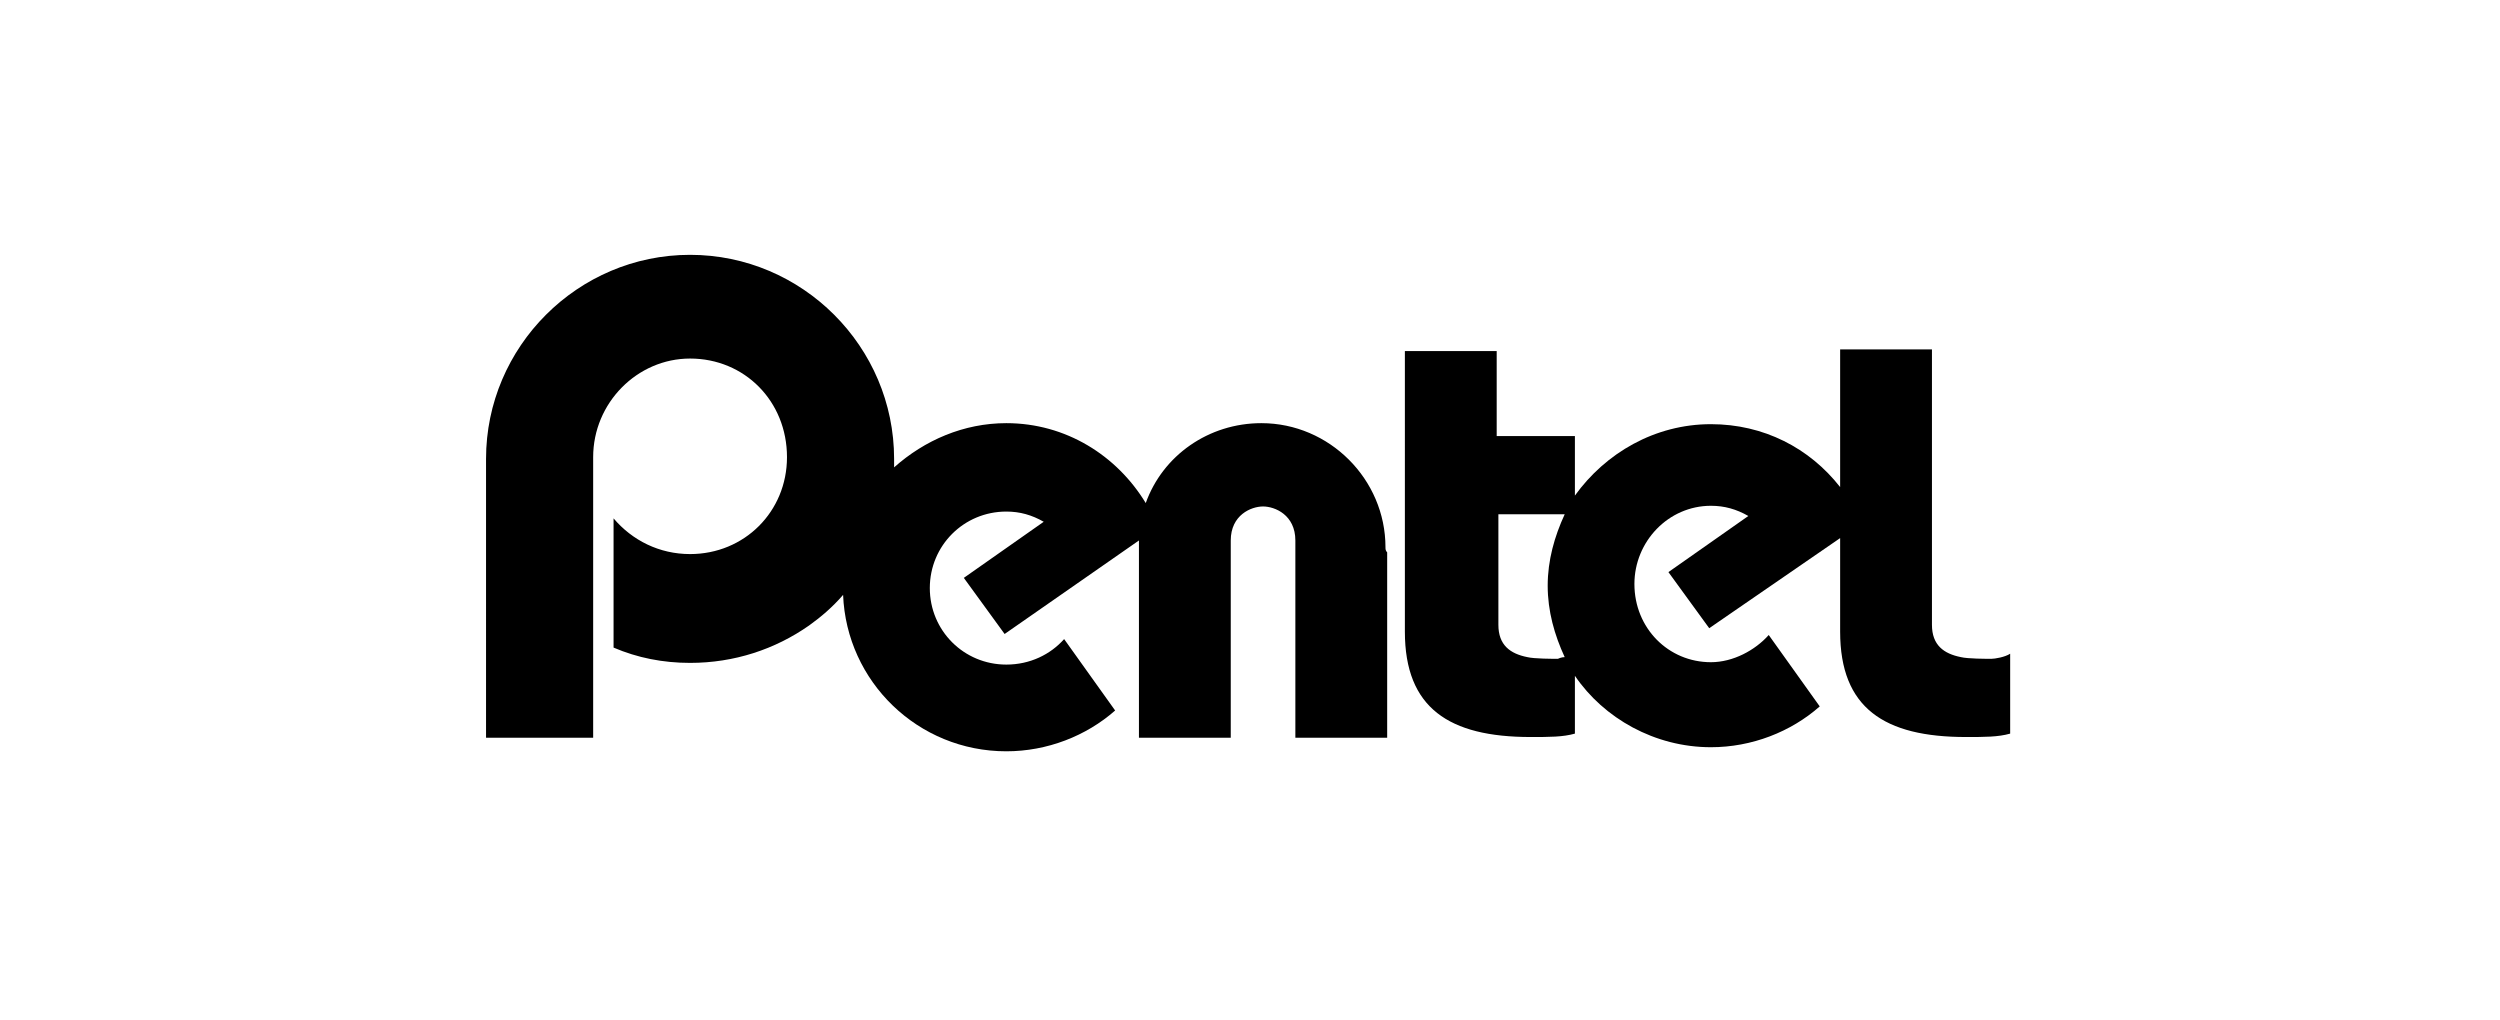
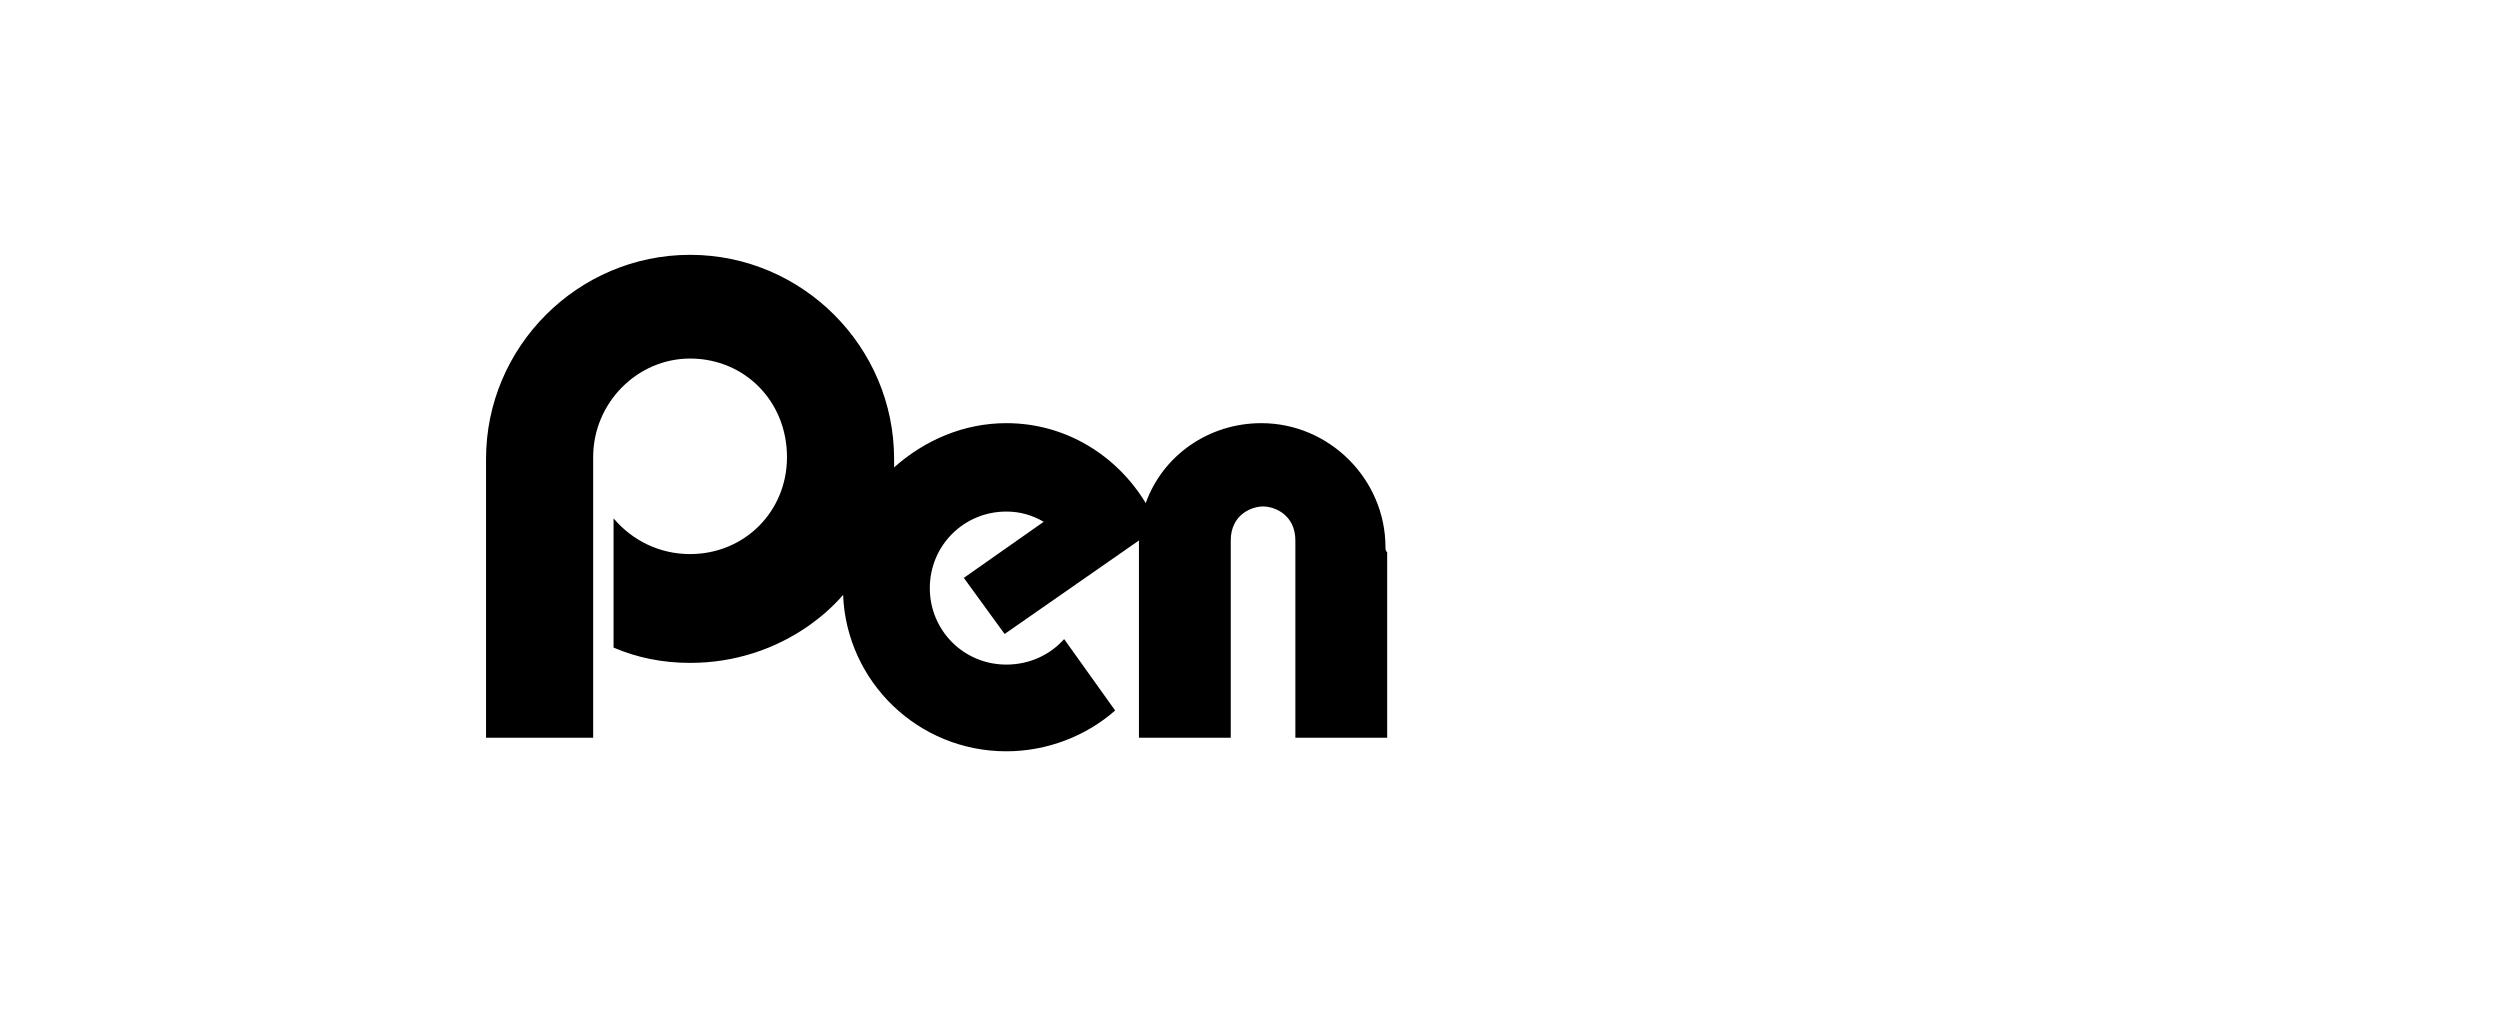
<svg xmlns="http://www.w3.org/2000/svg" version="1.1" id="Layer_1" x="0px" y="0px" viewBox="0 0 196 80" style="enable-background:new 0 0 196 80;" xml:space="preserve">
  <style type="text/css">
	.st0{fill:#BBB7C5;}
</style>
  <g id="g10" transform="matrix(1.333,0,0,-1.333,-435.128,222.704)">
    <g id="g3716">
      <g id="g12">
        <g>
          <g id="g14">
            <g id="g28" transform="translate(472.755,111.922)">
-               <path id="path30" className="st0" d="M-54.7,16.4c-0.3,0-1.4,0-1.8,0.1c-1,0.2-1.7,0.7-1.7,1.9v6.5h3.9c-0.6-1.3-1-2.7-1-4.2        c0-1.5,0.4-2.9,1-4.2C-54.5,16.5-54.7,16.4-54.7,16.4 M-29.2,16.4c-0.3,0-1.4,0-1.8,0.1c-1,0.2-1.7,0.7-1.7,1.9v16.2h-5.4        v-8.1c-1.8,2.3-4.5,3.7-7.6,3.7c-3.3,0-6.2-1.7-8-4.2v3.5h-4.6v5h-5.4V18c0-4.5,2.6-6.2,7.4-6.2c1.1,0,1.9,0,2.6,0.2v3.4        c1.7-2.5,4.7-4.2,8-4.2c2.4,0,4.7,0.9,6.4,2.4l-3,4.2c-0.8-0.9-2.1-1.6-3.4-1.6c-2.5,0-4.5,2-4.5,4.6c0,2.5,2,4.6,4.5,4.6        c0.8,0,1.5-0.2,2.2-0.6l-4.7-3.3l2.4-3.3l7.7,5.3V18c0-4.5,2.6-6.2,7.4-6.2c1.1,0,1.9,0,2.6,0.2v4.7        C-28.4,16.5-29,16.4-29.2,16.4" />
-             </g>
+               </g>
            <g id="g32" transform="translate(449.214,126.982)">
              <path id="path34" className="st0" d="M-41.3,7.9c0,4-3.3,7.3-7.3,7.3h0c-3.1,0-5.8-1.9-6.8-4.7c-1.7,2.8-4.7,4.7-8.2,4.7        c-2.5,0-4.8-1-6.6-2.6c0,0.2,0,0.4,0,0.5c0,6.6-5.4,12-12,12c-6.6,0-12-5.4-12-12V-3.3h6.3v16.5c0,3.2,2.6,5.8,5.7,5.8        c3.2,0,5.7-2.5,5.7-5.8c0-3.2-2.5-5.7-5.7-5.7c-1.8,0-3.4,0.8-4.5,2.1V2c1.4-0.6,2.9-0.9,4.5-0.9c2.6,0,5,0.8,7,2.2v0        c0.7,0.5,1.4,1.1,2,1.8c0.2-5.1,4.4-9.2,9.6-9.2c2.4,0,4.7,0.9,6.4,2.4l-3,4.2c-0.8-0.9-2-1.5-3.4-1.5c-2.5,0-4.5,2-4.5,4.5        c0,2.5,2,4.5,4.5,4.5c0.8,0,1.5-0.2,2.2-0.6l-4.7-3.3l2.4-3.3l7.9,5.5c0-0.2,0-0.4,0-0.5v0c0-0.1,0-0.2,0-0.2V-3.3h5.4V8.3        c0,1.5,1.2,2,1.9,2c0.7,0,1.9-0.5,1.9-2V-3.3h5.4V7.6C-41.3,7.7-41.3,7.8-41.3,7.9L-41.3,7.9" />
            </g>
          </g>
        </g>
      </g>
    </g>
  </g>
</svg>